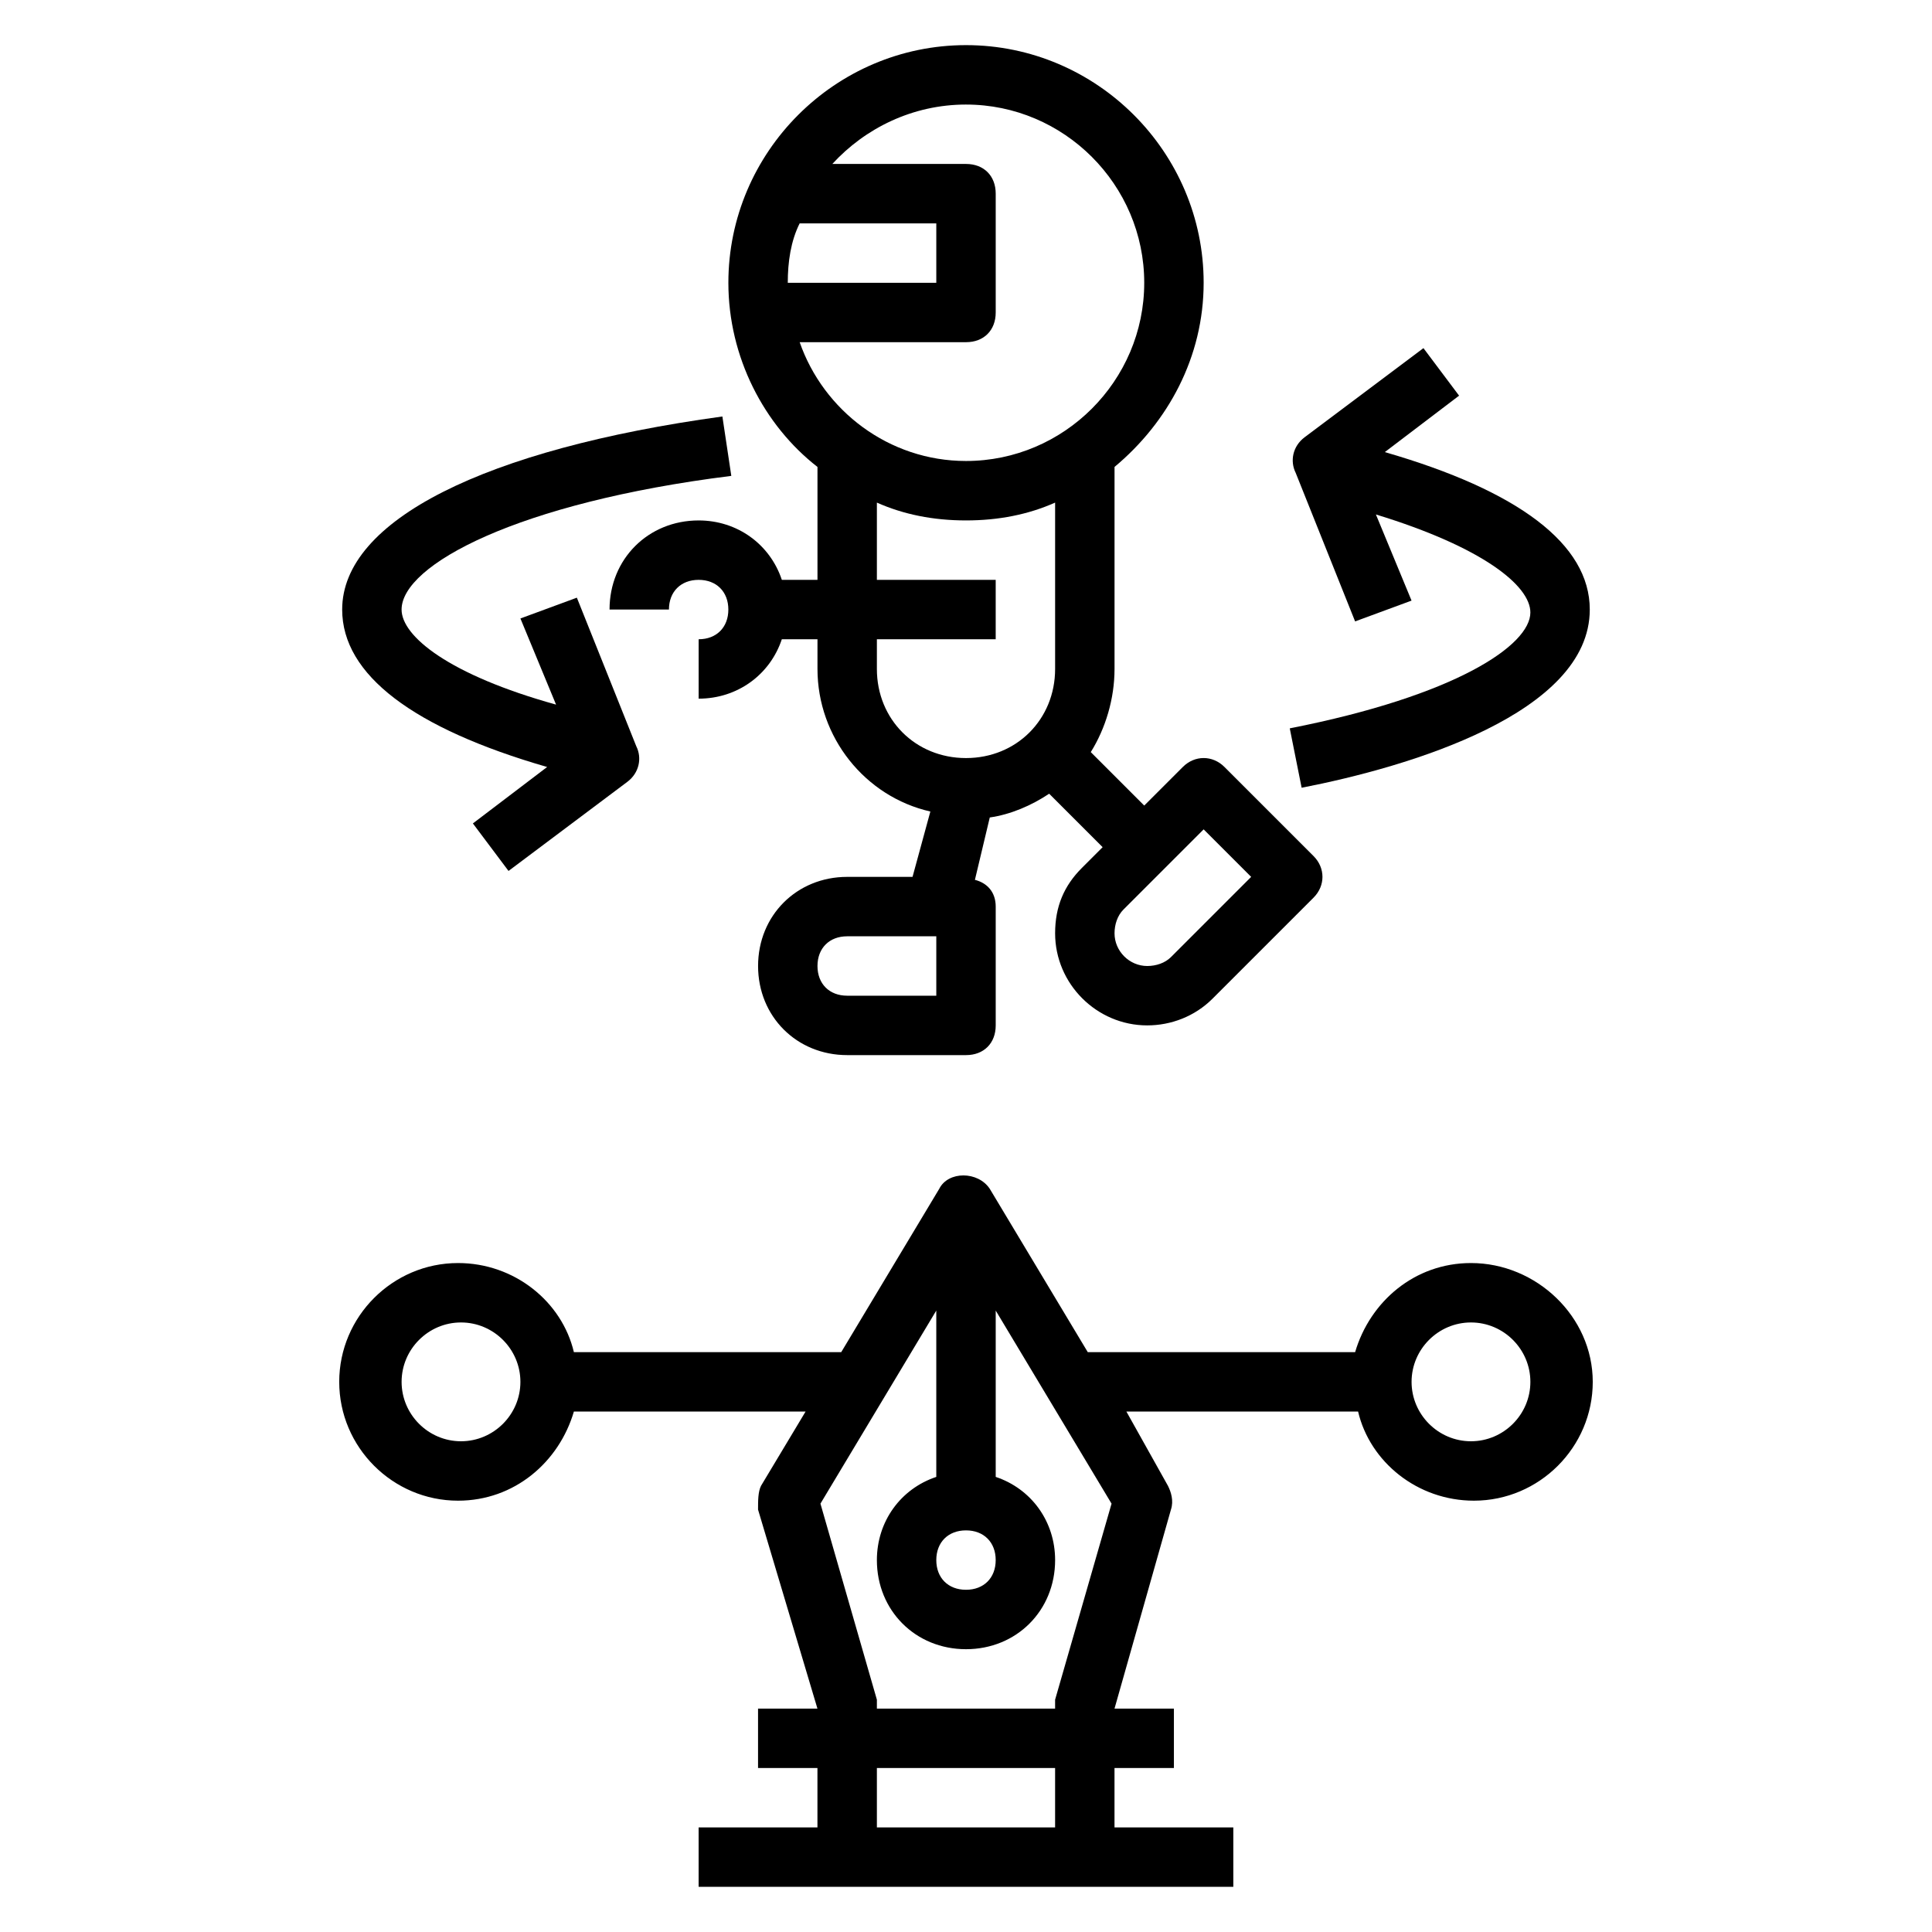
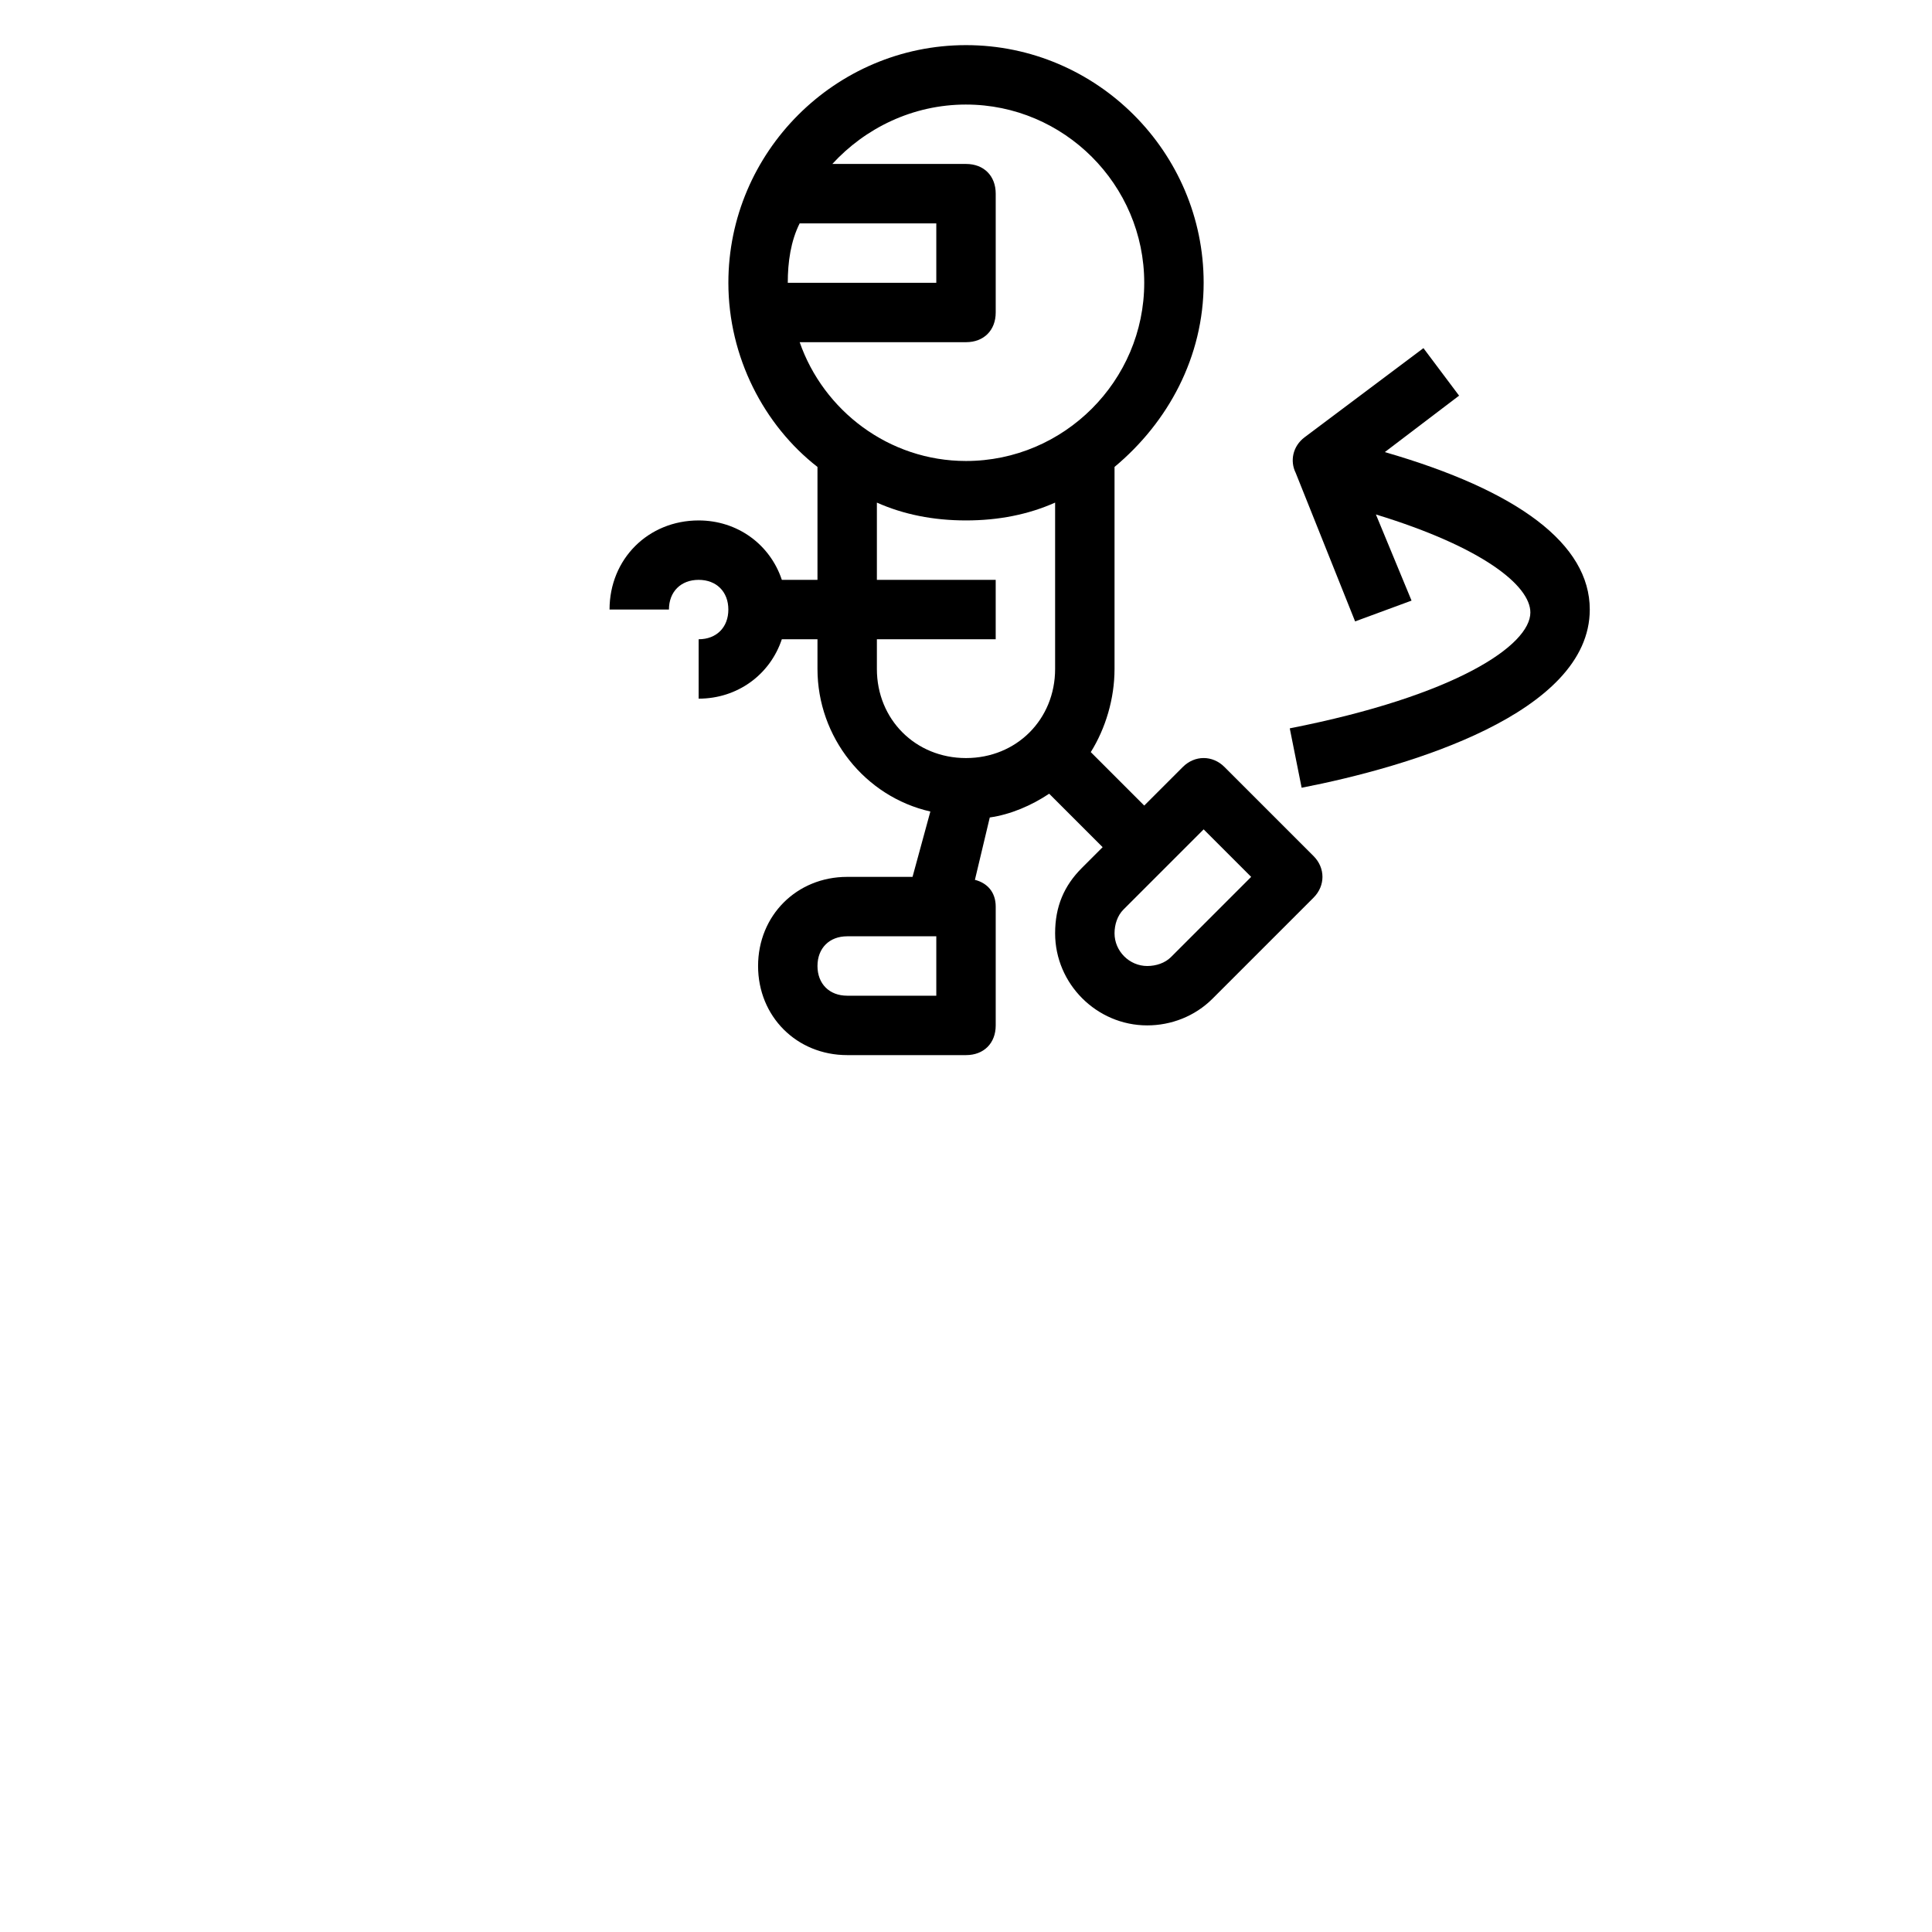
<svg xmlns="http://www.w3.org/2000/svg" fill="#000000" width="800px" height="800px" version="1.1" viewBox="144 144 512 512">
  <g>
    <path d="m360.64 267.75v29.914h-9.445c-3.148-9.445-11.809-15.742-22.043-15.742-13.383 0-23.617 10.234-23.617 23.617h15.742c0-4.723 3.148-7.871 7.871-7.871 4.723 0 7.871 3.148 7.871 7.871 0 4.723-3.148 7.871-7.871 7.871v15.742c10.234 0 18.895-6.297 22.043-15.742l9.449-0.004v7.871c0 18.105 12.594 33.852 29.914 37.785l-4.723 17.32h-17.316c-13.383 0-23.617 10.234-23.617 23.617s10.234 23.617 23.617 23.617h31.488c4.723 0 7.871-3.148 7.871-7.871v-31.488c0-3.938-2.363-6.297-5.512-7.086l3.938-16.531c5.512-0.789 11.02-3.148 15.742-6.297l14.168 14.168-5.512 5.512c-4.719 4.719-7.082 10.23-7.082 17.316 0 13.383 11.02 24.402 24.402 24.402 6.297 0 12.594-2.363 17.32-7.086l26.766-26.766c3.148-3.148 3.148-7.871 0-11.02l-23.617-23.617c-3.148-3.148-7.871-3.148-11.02 0l-10.234 10.234-14.168-14.168c3.934-6.297 6.297-14.172 6.297-22.043v-53.531c14.168-11.809 23.617-29.125 23.617-48.805 0-34.637-28.34-62.977-62.977-62.977s-62.977 28.34-62.977 62.977c0 19.68 9.445 37.785 23.613 48.809zm102.34 96.039 12.594 12.594-21.254 21.254c-1.574 1.574-3.938 2.363-6.297 2.363-4.723 0-8.66-3.938-8.66-8.66 0-2.363 0.789-4.723 2.363-6.297zm-70.852 44.082h-23.617c-4.723 0-7.871-3.148-7.871-7.871s3.148-7.871 7.871-7.871h23.617zm31.488-86.594c0 13.383-10.234 23.617-23.617 23.617-13.383 0-23.617-10.234-23.617-23.617v-7.871h31.488v-15.742h-31.488v-20.469c7.086 3.148 14.957 4.723 23.617 4.723s16.531-1.574 23.617-4.723zm-23.613-149.57c25.977 0 47.23 21.254 47.23 47.23 0 25.977-21.254 47.23-47.23 47.23-20.469 0-37.785-13.383-44.082-31.488l44.082 0.004c4.723 0 7.871-3.148 7.871-7.871v-31.492c0-4.723-3.148-7.871-7.871-7.871h-35.426c8.66-9.445 21.254-15.742 35.426-15.742zm-44.086 31.488h36.211v15.742h-39.359c0-5.512 0.789-11.02 3.148-15.742z" />
-     <path d="m289 347.26-19.68 14.957 9.445 12.594 31.488-23.617c3.148-2.363 3.938-6.297 2.363-9.445l-15.742-39.359-14.957 5.512 9.445 22.828c-28.344-7.875-40.938-18.109-40.938-25.191 0-11.809 30.699-28.34 87.379-35.426l-2.363-15.742c-62.973 8.656-100.76 27.551-100.76 51.168 0 17.316 18.891 31.488 54.316 41.723z" />
    <path d="m485.8 337.02 3.148 15.742c28.34-5.512 76.359-19.68 76.359-47.23 0-17.32-18.895-31.488-54.316-41.723l19.68-14.957-9.445-12.594-31.488 23.617c-3.148 2.363-3.938 6.297-2.363 9.445l15.742 39.359 14.957-5.512-9.445-22.828c28.34 8.66 40.934 18.895 40.934 25.977 0 8.66-19.68 22.043-63.762 30.703z" />
-     <path d="m533.82 478.72c-14.957 0-26.766 10.234-30.699 23.617h-70.848l-25.977-43.297c-3.148-4.723-11.02-4.723-13.383 0l-25.98 43.297h-70.848c-3.148-13.383-15.742-23.617-30.699-23.617-17.32 0-31.488 14.168-31.488 31.488 0 17.32 14.168 31.488 31.488 31.488 14.957 0 26.766-10.234 30.699-23.617h61.402l-11.809 19.68c-0.789 1.574-0.789 3.938-0.789 6.297l15.742 52.746h-15.742v15.742h15.742v15.742h-31.488v15.742h141.7v-15.742h-31.488v-15.742h15.742v-15.742h-15.742l14.957-52.742c0.789-2.363 0-4.723-0.789-6.297l-11.016-19.684h61.402c3.148 13.383 15.742 23.617 30.699 23.617 17.32 0 31.488-14.168 31.488-31.488 0-17.32-14.957-31.488-32.273-31.488zm-267.65 47.23c-8.66 0-15.742-7.086-15.742-15.742 0-8.66 7.086-15.742 15.742-15.742 8.66 0 15.742 7.086 15.742 15.742 0 8.66-7.086 15.742-15.742 15.742zm141.7 31.488c0 4.723-3.148 7.871-7.871 7.871s-7.871-3.148-7.871-7.871 3.148-7.871 7.871-7.871 7.871 3.148 7.871 7.871zm15.742 70.852h-47.23v-15.742h47.23zm-47.23-31.488v-2.363l-14.957-51.957 30.699-51.168v44.082c-9.445 3.148-15.742 11.809-15.742 22.043 0 13.383 10.234 23.617 23.617 23.617s23.617-10.234 23.617-23.617c0-10.234-6.297-18.895-15.742-22.043v-44.082l30.699 51.168-14.961 51.957v2.363zm157.44-70.852c-8.66 0-15.742-7.086-15.742-15.742 0-8.66 7.086-15.742 15.742-15.742 8.66 0 15.742 7.086 15.742 15.742 0 8.66-7.086 15.742-15.742 15.742z" />
  </g>
</svg>